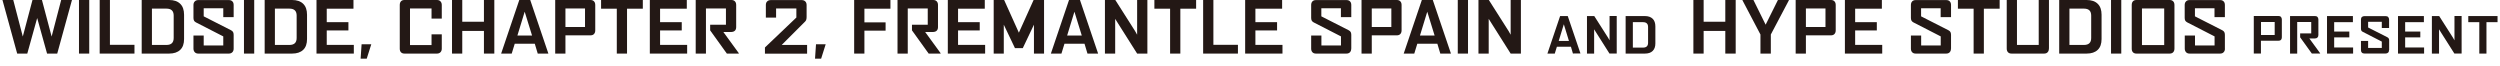
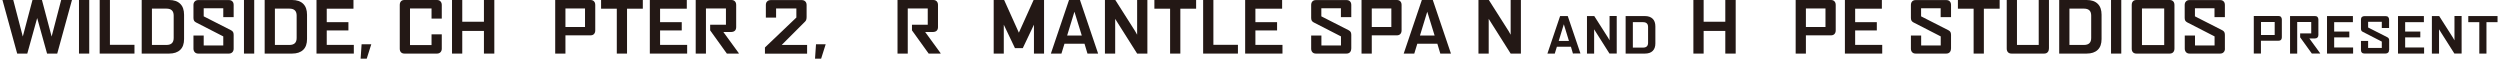
<svg xmlns="http://www.w3.org/2000/svg" width="305" height="8" viewBox="0 0 305 8" fill="none">
  <path d="M6.983 6.537H5.742L4.536 2.199L3.329 6.537H2.097L0.3 0H1.618L2.781 4.458L3.962 0H5.118L6.299 4.458L7.463 0H8.78L6.983 6.537Z" fill="#231815" />
  <path d="M9.636 6.537V0H10.886V6.537H9.636Z" fill="#231815" />
  <path d="M12.161 6.537V0H13.41V5.467H16.405V6.537H12.161Z" fill="#231815" />
  <path d="M22.456 4.766C22.456 5.339 22.302 5.784 21.985 6.083C21.669 6.383 21.223 6.537 20.633 6.537H17.287V0H20.633C21.223 0 21.669 0.154 21.985 0.462C22.302 0.77 22.456 1.215 22.456 1.797V4.766ZM21.189 1.899C21.189 1.335 20.898 1.052 20.308 1.052H18.536V5.484H20.299C20.898 5.484 21.189 5.202 21.189 4.637V1.899Z" fill="#231815" />
  <path d="M28.506 5.929C28.506 6.117 28.455 6.263 28.343 6.374C28.232 6.485 28.095 6.537 27.916 6.537H24.193C24.013 6.537 23.868 6.485 23.765 6.374C23.662 6.263 23.602 6.117 23.602 5.929V4.338H24.852V5.544H27.24V4.44L23.902 2.729C23.791 2.669 23.705 2.592 23.671 2.515C23.628 2.43 23.602 2.319 23.602 2.19V0.616C23.602 0.428 23.654 0.282 23.765 0.171C23.868 0.06 24.013 0.009 24.193 0.009H27.924C28.104 0.009 28.249 0.06 28.352 0.171C28.455 0.274 28.506 0.419 28.506 0.616V2.088H27.24V1.01H24.852V1.993L28.198 3.696C28.309 3.756 28.395 3.833 28.438 3.919C28.48 4.004 28.506 4.115 28.506 4.252V5.946V5.929Z" fill="#231815" />
  <path d="M29.764 6.537V0H31.014V6.537H29.764Z" fill="#231815" />
  <path d="M37.458 4.766C37.458 5.339 37.303 5.784 36.987 6.083C36.67 6.383 36.225 6.537 35.635 6.537H32.289V0H35.635C36.225 0 36.67 0.154 36.987 0.462C37.303 0.77 37.458 1.215 37.458 1.797V4.766ZM36.191 1.899C36.191 1.335 35.9 1.052 35.309 1.052H33.538V5.484H35.301C35.9 5.484 36.191 5.202 36.191 4.637V1.899Z" fill="#231815" />
  <path d="M38.613 6.537V0H43.123V1.061H39.862V2.704H42.507V3.713H39.862V5.476H43.166V6.537H38.613Z" fill="#231815" />
  <path d="M44.74 7.161H43.996L44.115 5.399H45.297L44.74 7.161Z" fill="#231815" />
  <path d="M53.897 5.929C53.897 6.117 53.846 6.263 53.734 6.374C53.623 6.485 53.486 6.537 53.306 6.537H49.344C49.165 6.537 49.019 6.485 48.916 6.374C48.814 6.263 48.771 6.117 48.771 5.929V0.607C48.771 0.419 48.822 0.274 48.916 0.163C49.019 0.051 49.156 0 49.344 0H53.306C53.486 0 53.632 0.051 53.734 0.163C53.837 0.274 53.897 0.419 53.897 0.607V2.267H52.648V1.035H50.02V5.501H52.648V4.192H53.897V5.929Z" fill="#231815" />
  <path d="M59.04 6.537V3.773H56.396V6.537H55.146V0H56.396V2.652H59.04V0H60.307V6.537H59.04Z" fill="#231815" />
-   <path d="M65.604 6.537L65.245 5.339H62.797L62.429 6.537H61.145V6.519L63.353 0H64.688L66.896 6.519V6.537H65.604ZM64.012 1.429L63.122 4.338H64.911L64.012 1.429Z" fill="#231815" />
  <path d="M72.621 3.705C72.621 3.893 72.57 4.038 72.467 4.15C72.365 4.261 72.219 4.312 72.031 4.312H68.984V6.537H67.735V0H72.04C72.219 0 72.365 0.051 72.467 0.163C72.57 0.274 72.621 0.419 72.621 0.607V3.705ZM71.372 1.035H68.984V3.294H71.372V1.035Z" fill="#231815" />
  <path d="M76.498 1.061V6.537H75.249V1.061H73.332V0H78.424V1.061H76.498Z" fill="#231815" />
  <path d="M79.279 6.537V0H83.789V1.061H80.529V2.704H83.173V3.713H80.529V5.476H83.832V6.537H79.279Z" fill="#231815" />
  <path d="M88.676 6.537L86.639 3.705V3.02H88.565V1.035H86.126V6.537H84.876V0H89.232C89.412 0 89.557 0.051 89.66 0.163C89.763 0.274 89.814 0.419 89.814 0.607V3.303C89.814 3.491 89.763 3.636 89.66 3.739C89.557 3.842 89.412 3.893 89.232 3.901H88.248L90.131 6.485V6.537H88.676Z" fill="#231815" />
  <path d="M93.323 6.537V5.792L97.157 2.139V1.035H94.683V2.147H93.434V0.616C93.434 0.428 93.485 0.274 93.597 0.171C93.708 0.06 93.853 0.009 94.05 0.009H97.798C97.987 0.009 98.132 0.06 98.243 0.171C98.355 0.282 98.406 0.428 98.406 0.616V2.088C98.406 2.25 98.38 2.378 98.338 2.473C98.286 2.567 98.201 2.669 98.072 2.781L95.368 5.484H98.466V6.545H93.323V6.537Z" fill="#231815" />
  <path d="M100.177 7.161H99.433L99.553 5.399H100.734L100.177 7.161Z" fill="#231815" />
-   <path d="M105.458 1.061V2.729H108.042V3.739H105.458V6.537H104.208V0H108.633V1.061H105.458Z" fill="#231815" />
  <path d="M113.297 6.537L111.26 3.705V3.02H113.185V1.035H110.746V6.537H109.497V0H113.853C114.033 0 114.178 0.051 114.281 0.163C114.383 0.274 114.435 0.419 114.435 0.607V3.303C114.435 3.491 114.383 3.636 114.281 3.739C114.178 3.842 114.033 3.893 113.853 3.901H112.869L114.751 6.485V6.537H113.297Z" fill="#231815" />
-   <path d="M115.633 6.537V0H120.143V1.061H116.882V2.704H119.527V3.713H116.882V5.476H120.186V6.537H115.633Z" fill="#231815" />
  <path d="M126.142 6.537V3.012L124.781 5.869H123.823L122.462 3.012V6.537H121.23V0H122.505L124.302 3.987L126.099 0H127.374V6.537H126.142Z" fill="#231815" />
  <path d="M132.671 6.537L132.312 5.339H129.864L129.496 6.537H128.213V6.519L130.421 0H131.756L133.964 6.519V6.537H132.671ZM131.08 1.429L130.19 4.338H131.978L131.08 1.429Z" fill="#231815" />
  <path d="M138.73 6.537L136.445 2.926L136.052 2.301V6.537H134.802V0H136.069L138.474 3.782L138.73 4.235V0H139.98V6.537H138.73Z" fill="#231815" />
  <path d="M144.002 1.061V6.537H142.752V1.061H140.835V0H145.927V1.061H144.002Z" fill="#231815" />
  <path d="M146.783 6.537V0H148.033V5.467H151.028V6.537H146.783Z" fill="#231815" />
  <path d="M151.909 6.537V0H156.419V1.061H153.159V2.704H155.803V3.713H153.159V5.476H156.462V6.537H151.909Z" fill="#231815" />
  <path d="M164.849 5.929C164.849 6.117 164.797 6.263 164.695 6.374C164.592 6.485 164.446 6.537 164.267 6.537H160.544C160.364 6.537 160.219 6.485 160.116 6.374C160.013 6.263 159.962 6.117 159.962 5.929V4.338H161.212V5.544H163.599V4.44L160.262 2.729C160.15 2.669 160.073 2.592 160.031 2.515C159.988 2.43 159.962 2.319 159.962 2.19V0.616C159.962 0.428 160.013 0.282 160.116 0.171C160.219 0.06 160.364 0.009 160.544 0.009H164.275C164.455 0.009 164.6 0.06 164.703 0.171C164.806 0.274 164.857 0.419 164.857 0.616V2.088H163.591V1.01H161.203V1.993L164.549 3.696C164.66 3.756 164.746 3.833 164.789 3.919C164.831 4.004 164.857 4.115 164.857 4.252V5.946L164.849 5.929Z" fill="#231815" />
  <path d="M170.993 3.705C170.993 3.893 170.942 4.038 170.839 4.15C170.736 4.261 170.591 4.312 170.403 4.312H167.356V6.537H166.107V0H170.411C170.591 0 170.736 0.051 170.839 0.163C170.942 0.274 170.993 0.419 170.993 0.607V3.705ZM169.744 1.035H167.356V3.294H169.744V1.035Z" fill="#231815" />
  <path d="M175.717 6.537L175.358 5.339H172.91L172.542 6.537H171.258V6.519L173.466 0H174.801L177.009 6.519V6.537H175.717ZM174.125 1.429L173.235 4.338H175.024L174.125 1.429Z" fill="#231815" />
-   <path d="M177.848 6.537V0H179.097V6.537H177.848Z" fill="#231815" />
  <path d="M184.3 6.537L182.016 2.926L181.622 2.301V6.537H180.372V0H181.639L184.044 3.782L184.3 4.235V0H185.55V6.537H184.3Z" fill="#231815" />
  <path d="M191.9 6.537L191.652 5.698H189.94L189.683 6.537H188.785L190.334 1.959H191.266L192.815 6.519L191.908 6.528L191.9 6.537ZM190.787 2.96L190.163 4.997H191.412L190.787 2.96Z" fill="#231815" />
  <path d="M196.358 6.537L194.758 4.013L194.484 3.576V6.537H193.611V1.959H194.501L196.187 4.603L196.367 4.92V1.951H197.24V6.528H196.367L196.358 6.537Z" fill="#231815" />
  <path d="M201.955 5.296C201.955 5.698 201.844 6.006 201.621 6.22C201.399 6.434 201.091 6.537 200.671 6.537H198.327V1.959H200.671C201.082 1.959 201.399 2.07 201.621 2.284C201.844 2.498 201.955 2.815 201.955 3.217V5.296ZM201.065 3.294C201.065 2.9 200.86 2.704 200.449 2.704H199.208V5.809H200.44C200.86 5.809 201.065 5.613 201.065 5.219V3.302V3.294Z" fill="#231815" />
  <path d="M210.487 6.537V3.773H207.843V6.537H206.593V0H207.843V2.652H210.487V0H211.754V6.537H210.487Z" fill="#231815" />
-   <path d="M216.041 4.209V6.537H214.775V4.209L212.584 0.043V0H213.919L215.408 3.012L216.906 0H218.241V0.043L216.041 4.209Z" fill="#231815" />
  <path d="M223.957 3.705C223.957 3.893 223.906 4.038 223.803 4.15C223.7 4.261 223.555 4.312 223.367 4.312H220.32V6.537H219.071V0H223.375C223.555 0 223.7 0.051 223.803 0.163C223.906 0.274 223.957 0.419 223.957 0.607V3.705ZM222.708 1.035H220.32V3.294H222.708V1.035Z" fill="#231815" />
  <path d="M225.078 6.537V0H229.588V1.061H226.328V2.704H228.972V3.713H226.328V5.476H229.631V6.537H225.078Z" fill="#231815" />
  <path d="M238.018 5.929C238.018 6.117 237.966 6.263 237.864 6.374C237.761 6.485 237.615 6.537 237.436 6.537H233.713C233.533 6.537 233.388 6.485 233.285 6.374C233.182 6.263 233.131 6.117 233.131 5.929V4.338H234.381V5.544H236.768V4.44L233.431 2.729C233.319 2.669 233.242 2.592 233.2 2.515C233.157 2.43 233.131 2.319 233.131 2.19V0.616C233.131 0.428 233.182 0.282 233.285 0.171C233.388 0.06 233.533 0.009 233.713 0.009H237.444C237.624 0.009 237.769 0.06 237.872 0.171C237.975 0.274 238.026 0.419 238.026 0.616V2.088H236.76V1.01H234.372V1.993L237.718 3.696C237.829 3.756 237.915 3.833 237.958 3.919C238 4.004 238.026 4.115 238.026 4.252V5.946L238.018 5.929Z" fill="#231815" />
  <path d="M242.031 1.061V6.537H240.782V1.061H238.865V0H243.957V1.061H242.031Z" fill="#231815" />
  <path d="M249.964 5.929C249.964 6.117 249.913 6.263 249.81 6.374C249.708 6.485 249.562 6.537 249.382 6.537H245.412C245.223 6.537 245.078 6.485 244.975 6.374C244.872 6.263 244.821 6.117 244.821 5.929V0H246.07V5.484H248.723V0H249.973V5.929H249.964Z" fill="#231815" />
  <path d="M256.391 4.766C256.391 5.339 256.237 5.784 255.92 6.083C255.604 6.383 255.159 6.537 254.568 6.537H251.222V0H254.568C255.159 0 255.604 0.154 255.92 0.462C256.237 0.77 256.391 1.215 256.391 1.797V4.766ZM255.125 1.899C255.125 1.335 254.834 1.052 254.243 1.052H252.472V5.484H254.235C254.834 5.484 255.125 5.202 255.125 4.637V1.899Z" fill="#231815" />
  <path d="M257.546 6.537V0H258.796V6.537H257.546Z" fill="#231815" />
  <path d="M265.283 5.929C265.283 6.117 265.231 6.263 265.129 6.374C265.026 6.485 264.88 6.537 264.701 6.537H260.644C260.465 6.537 260.319 6.485 260.216 6.374C260.114 6.263 260.071 6.117 260.071 5.929V0.607C260.071 0.419 260.122 0.274 260.216 0.163C260.319 0.051 260.456 0 260.644 0H264.701C264.88 0 265.026 0.051 265.129 0.163C265.231 0.274 265.283 0.419 265.283 0.607V5.929ZM264.033 1.035H261.32V5.501H264.033V1.035Z" fill="#231815" />
  <path d="M271.444 5.929C271.444 6.117 271.393 6.263 271.282 6.374C271.179 6.485 271.033 6.537 270.854 6.537H267.131C266.951 6.537 266.806 6.485 266.703 6.374C266.601 6.263 266.541 6.117 266.541 5.929V4.338H267.79V5.544H270.178V4.44L266.84 2.729C266.729 2.669 266.643 2.592 266.601 2.515C266.558 2.438 266.532 2.319 266.532 2.19V0.616C266.532 0.428 266.583 0.282 266.695 0.171C266.797 0.06 266.943 0.009 267.123 0.009H270.854C271.033 0.009 271.179 0.06 271.282 0.171C271.384 0.274 271.436 0.419 271.436 0.616V2.088H270.169V1.01H267.782V1.993L271.128 3.696C271.239 3.756 271.324 3.833 271.367 3.919C271.41 4.004 271.436 4.115 271.436 4.252V5.946L271.444 5.929Z" fill="#231815" />
  <path d="M278.385 4.552C278.385 4.68 278.35 4.791 278.273 4.86C278.205 4.937 278.102 4.971 277.965 4.971H275.834V6.528H274.962V1.951H277.974C278.102 1.951 278.205 1.985 278.273 2.062C278.342 2.139 278.385 2.242 278.385 2.37V4.535V4.552ZM277.512 2.687H275.843V4.269H277.512V2.687Z" fill="#231815" />
  <path d="M282.047 6.537L280.618 4.552V4.073H281.97V2.686H280.259V6.537H279.386V1.959H282.432C282.561 1.959 282.663 1.993 282.732 2.07C282.8 2.147 282.843 2.25 282.843 2.378V4.269C282.843 4.398 282.809 4.5 282.732 4.577C282.655 4.654 282.561 4.689 282.432 4.689H281.739L283.057 6.494V6.528H282.039L282.047 6.537Z" fill="#231815" />
  <path d="M283.896 6.537V1.959H287.054V2.704H284.769V3.85H286.617V4.56H284.769V5.792H287.079V6.537H283.896Z" fill="#231815" />
  <path d="M291.461 6.109C291.461 6.237 291.427 6.348 291.35 6.417C291.273 6.494 291.179 6.528 291.05 6.528H288.449C288.32 6.528 288.217 6.494 288.149 6.417C288.072 6.34 288.038 6.237 288.038 6.109V4.997H288.911V5.844H290.579V5.074L288.243 3.876C288.166 3.833 288.106 3.782 288.081 3.722C288.055 3.662 288.038 3.585 288.038 3.491V2.387C288.038 2.259 288.072 2.147 288.149 2.079C288.226 2.002 288.32 1.968 288.449 1.968H291.059C291.187 1.968 291.29 2.002 291.358 2.079C291.427 2.156 291.469 2.259 291.469 2.387V3.414H290.579V2.661H288.911V3.354L291.256 4.543C291.333 4.586 291.392 4.637 291.427 4.697C291.461 4.757 291.478 4.834 291.478 4.928V6.117L291.461 6.109Z" fill="#231815" />
  <path d="M292.556 6.537V1.959H295.714V2.704H293.429V3.85H295.278V4.56H293.429V5.792H295.74V6.537H292.556Z" fill="#231815" />
  <path d="M299.437 6.537L297.836 4.013L297.563 3.576V6.537H296.69V1.959H297.58L299.266 4.603L299.445 4.92V1.951H300.318V6.528H299.445L299.437 6.537Z" fill="#231815" />
  <path d="M303.348 2.704V6.537H302.475V2.704H301.131V1.959H304.7V2.704H303.348Z" fill="#231815" />
</svg>